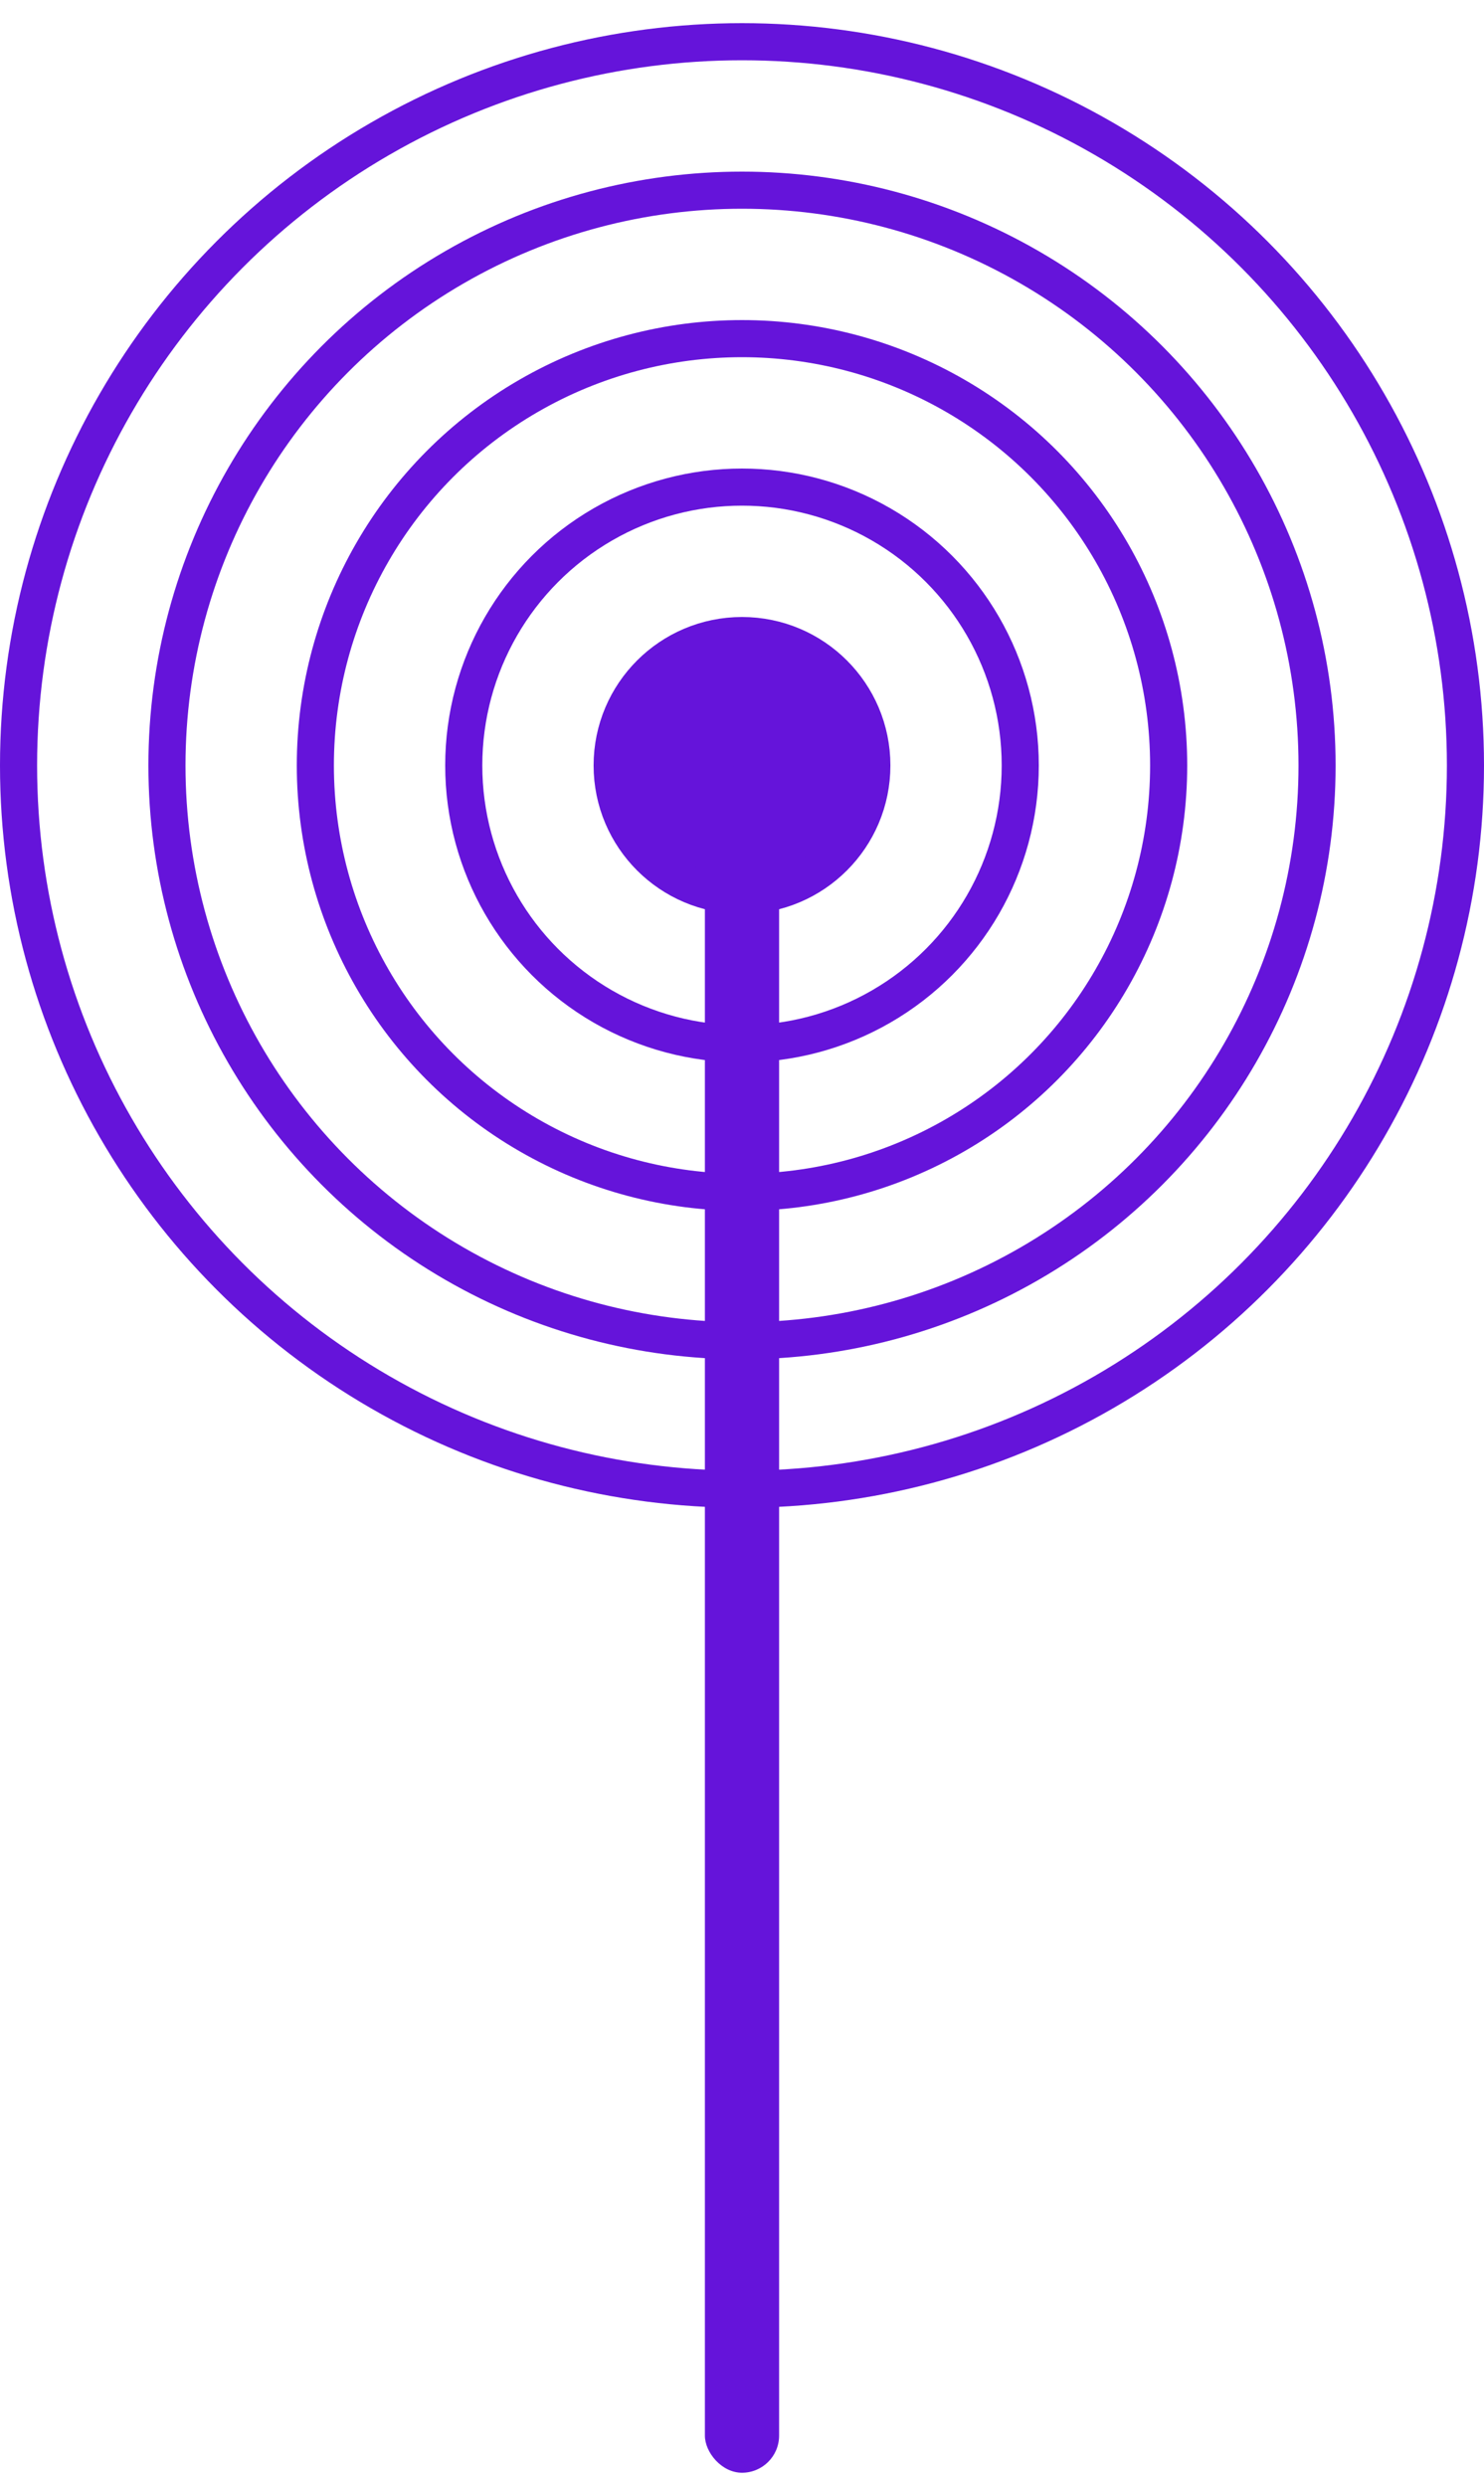
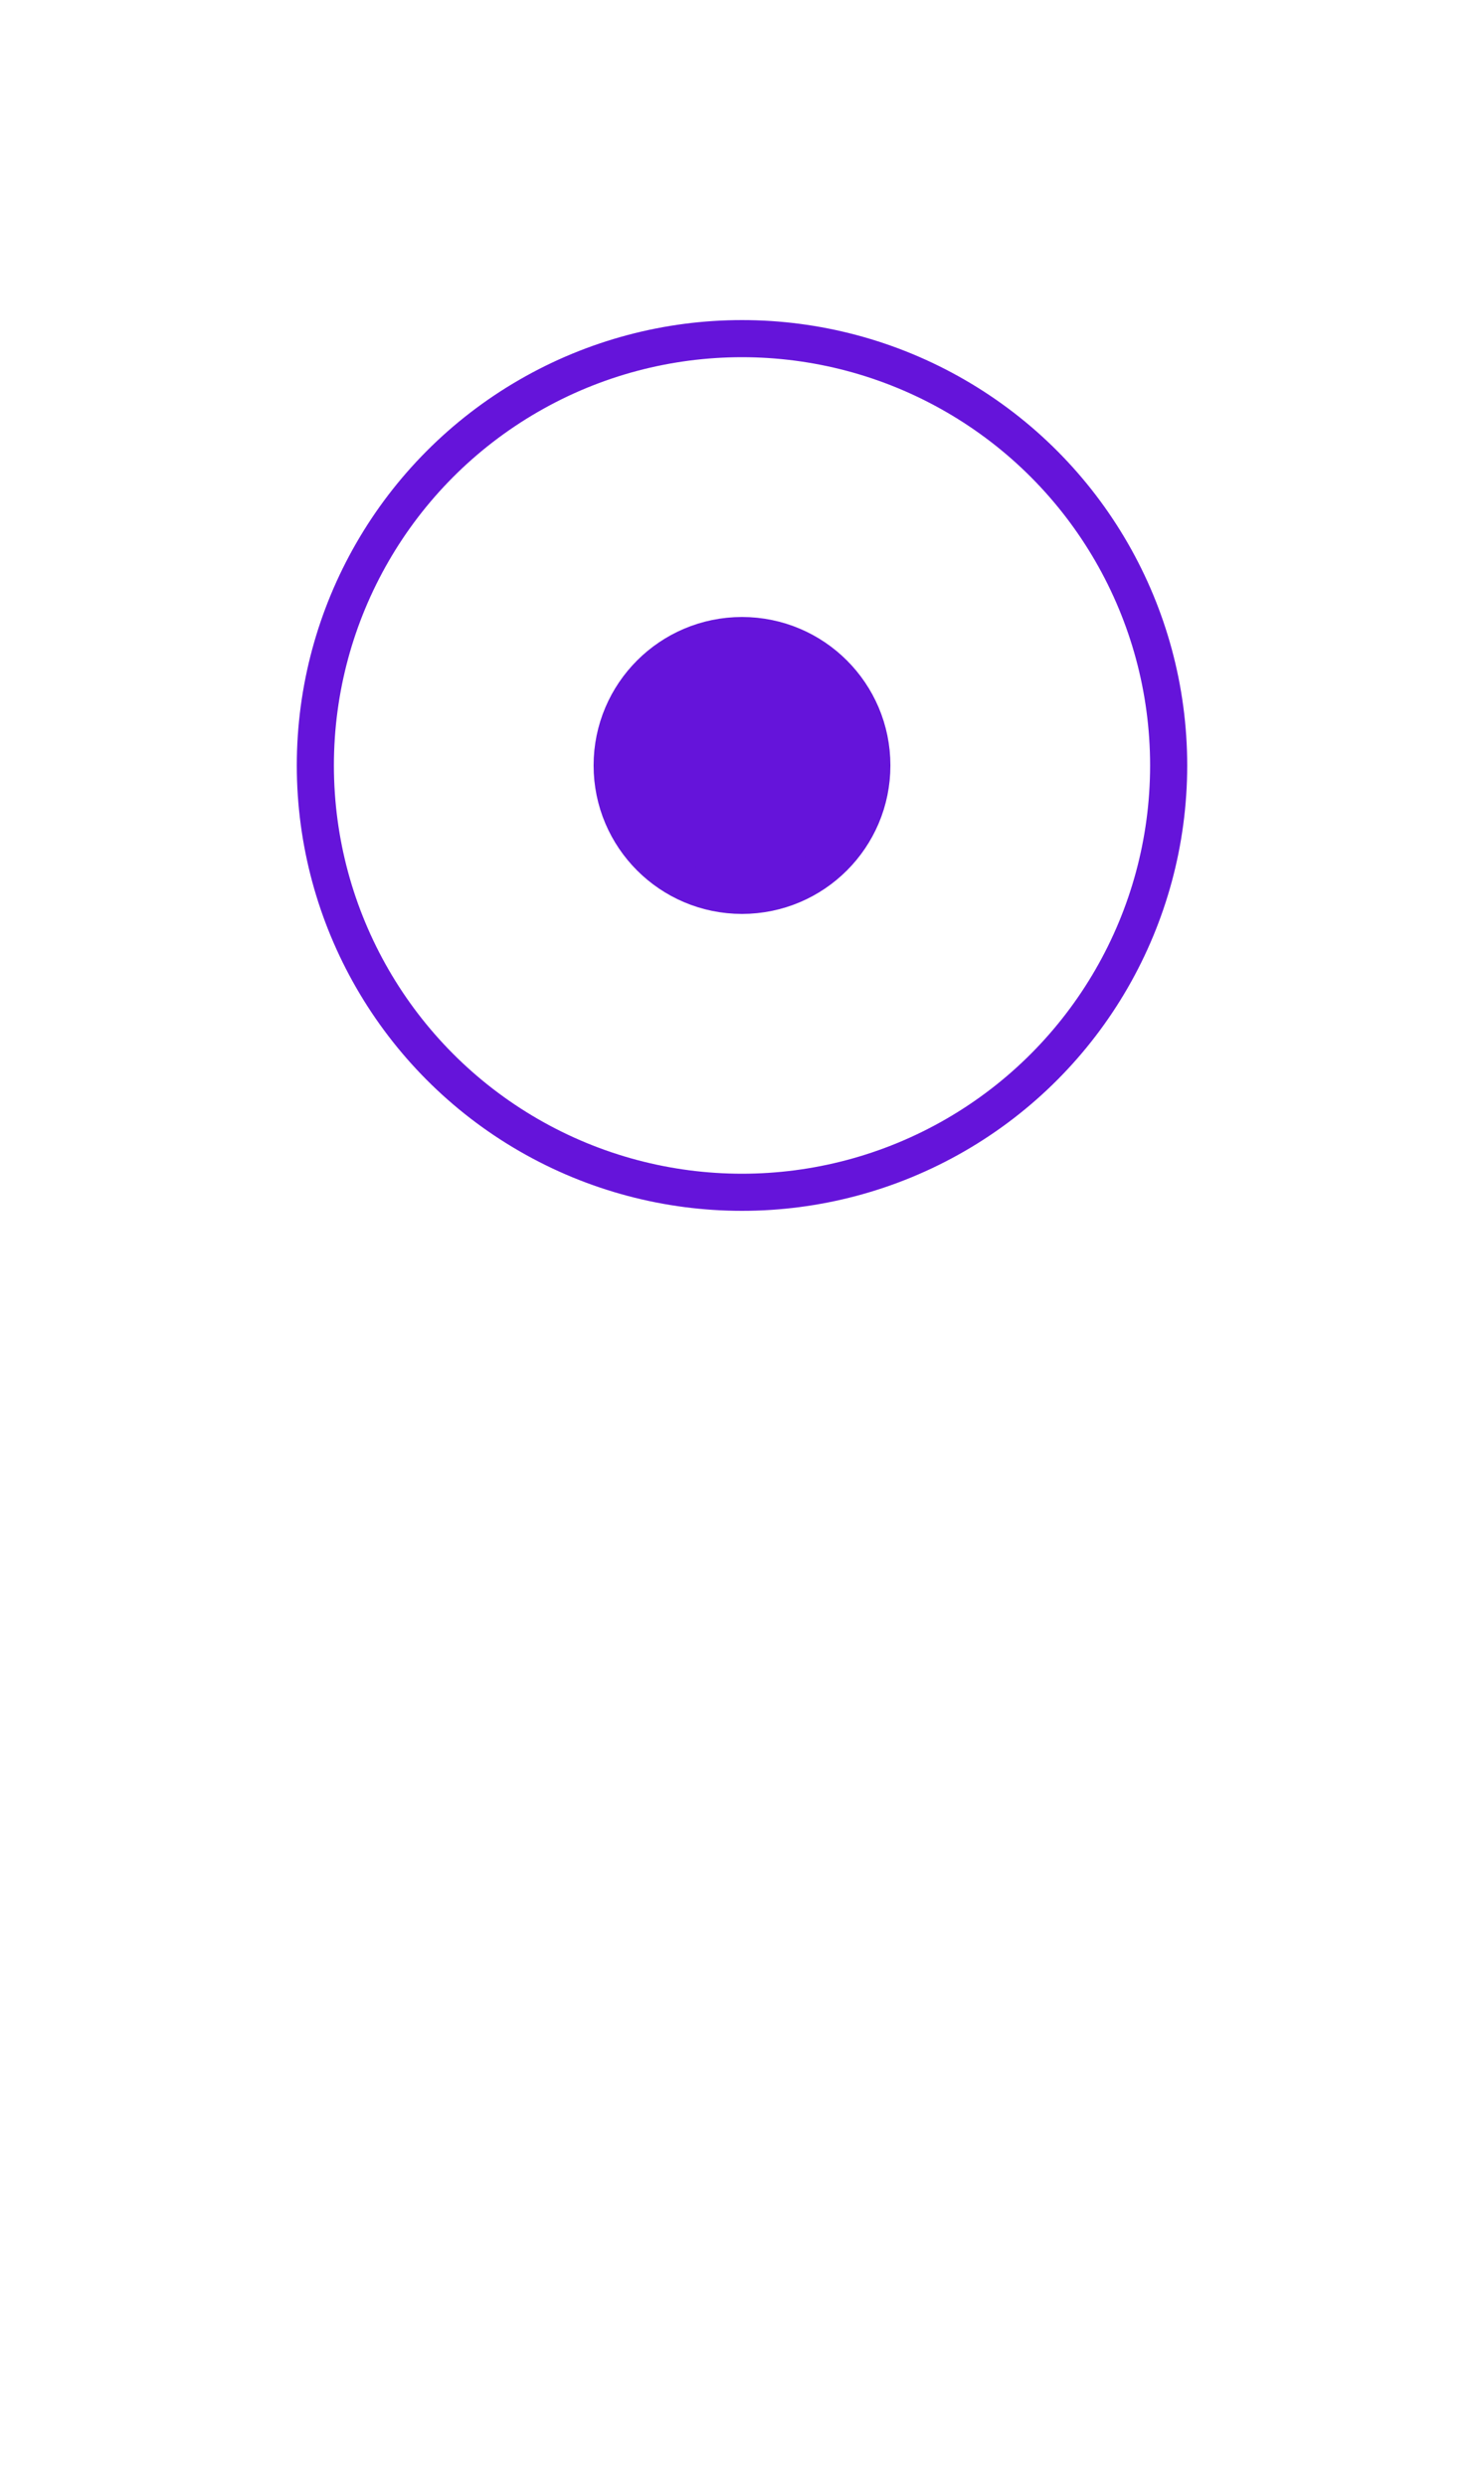
<svg xmlns="http://www.w3.org/2000/svg" width="40" height="67" viewBox="0 0 40 67" fill="none">
-   <circle cx="20" cy="20.624" r="19.5" stroke="#6514DA" />
-   <circle cx="20" cy="20.624" r="15.5" stroke="#6514DA" />
  <circle cx="20" cy="20.624" r="11.5" stroke="#6514DA" />
-   <circle cx="20" cy="20.624" r="7.5" stroke="#6514DA" />
  <circle cx="20" cy="20.624" r="3.5" fill="#6514DA" stroke="#6514DA" />
-   <rect x="19" y="20.624" width="2" height="46" rx="1" fill="#6514DA" />
</svg>